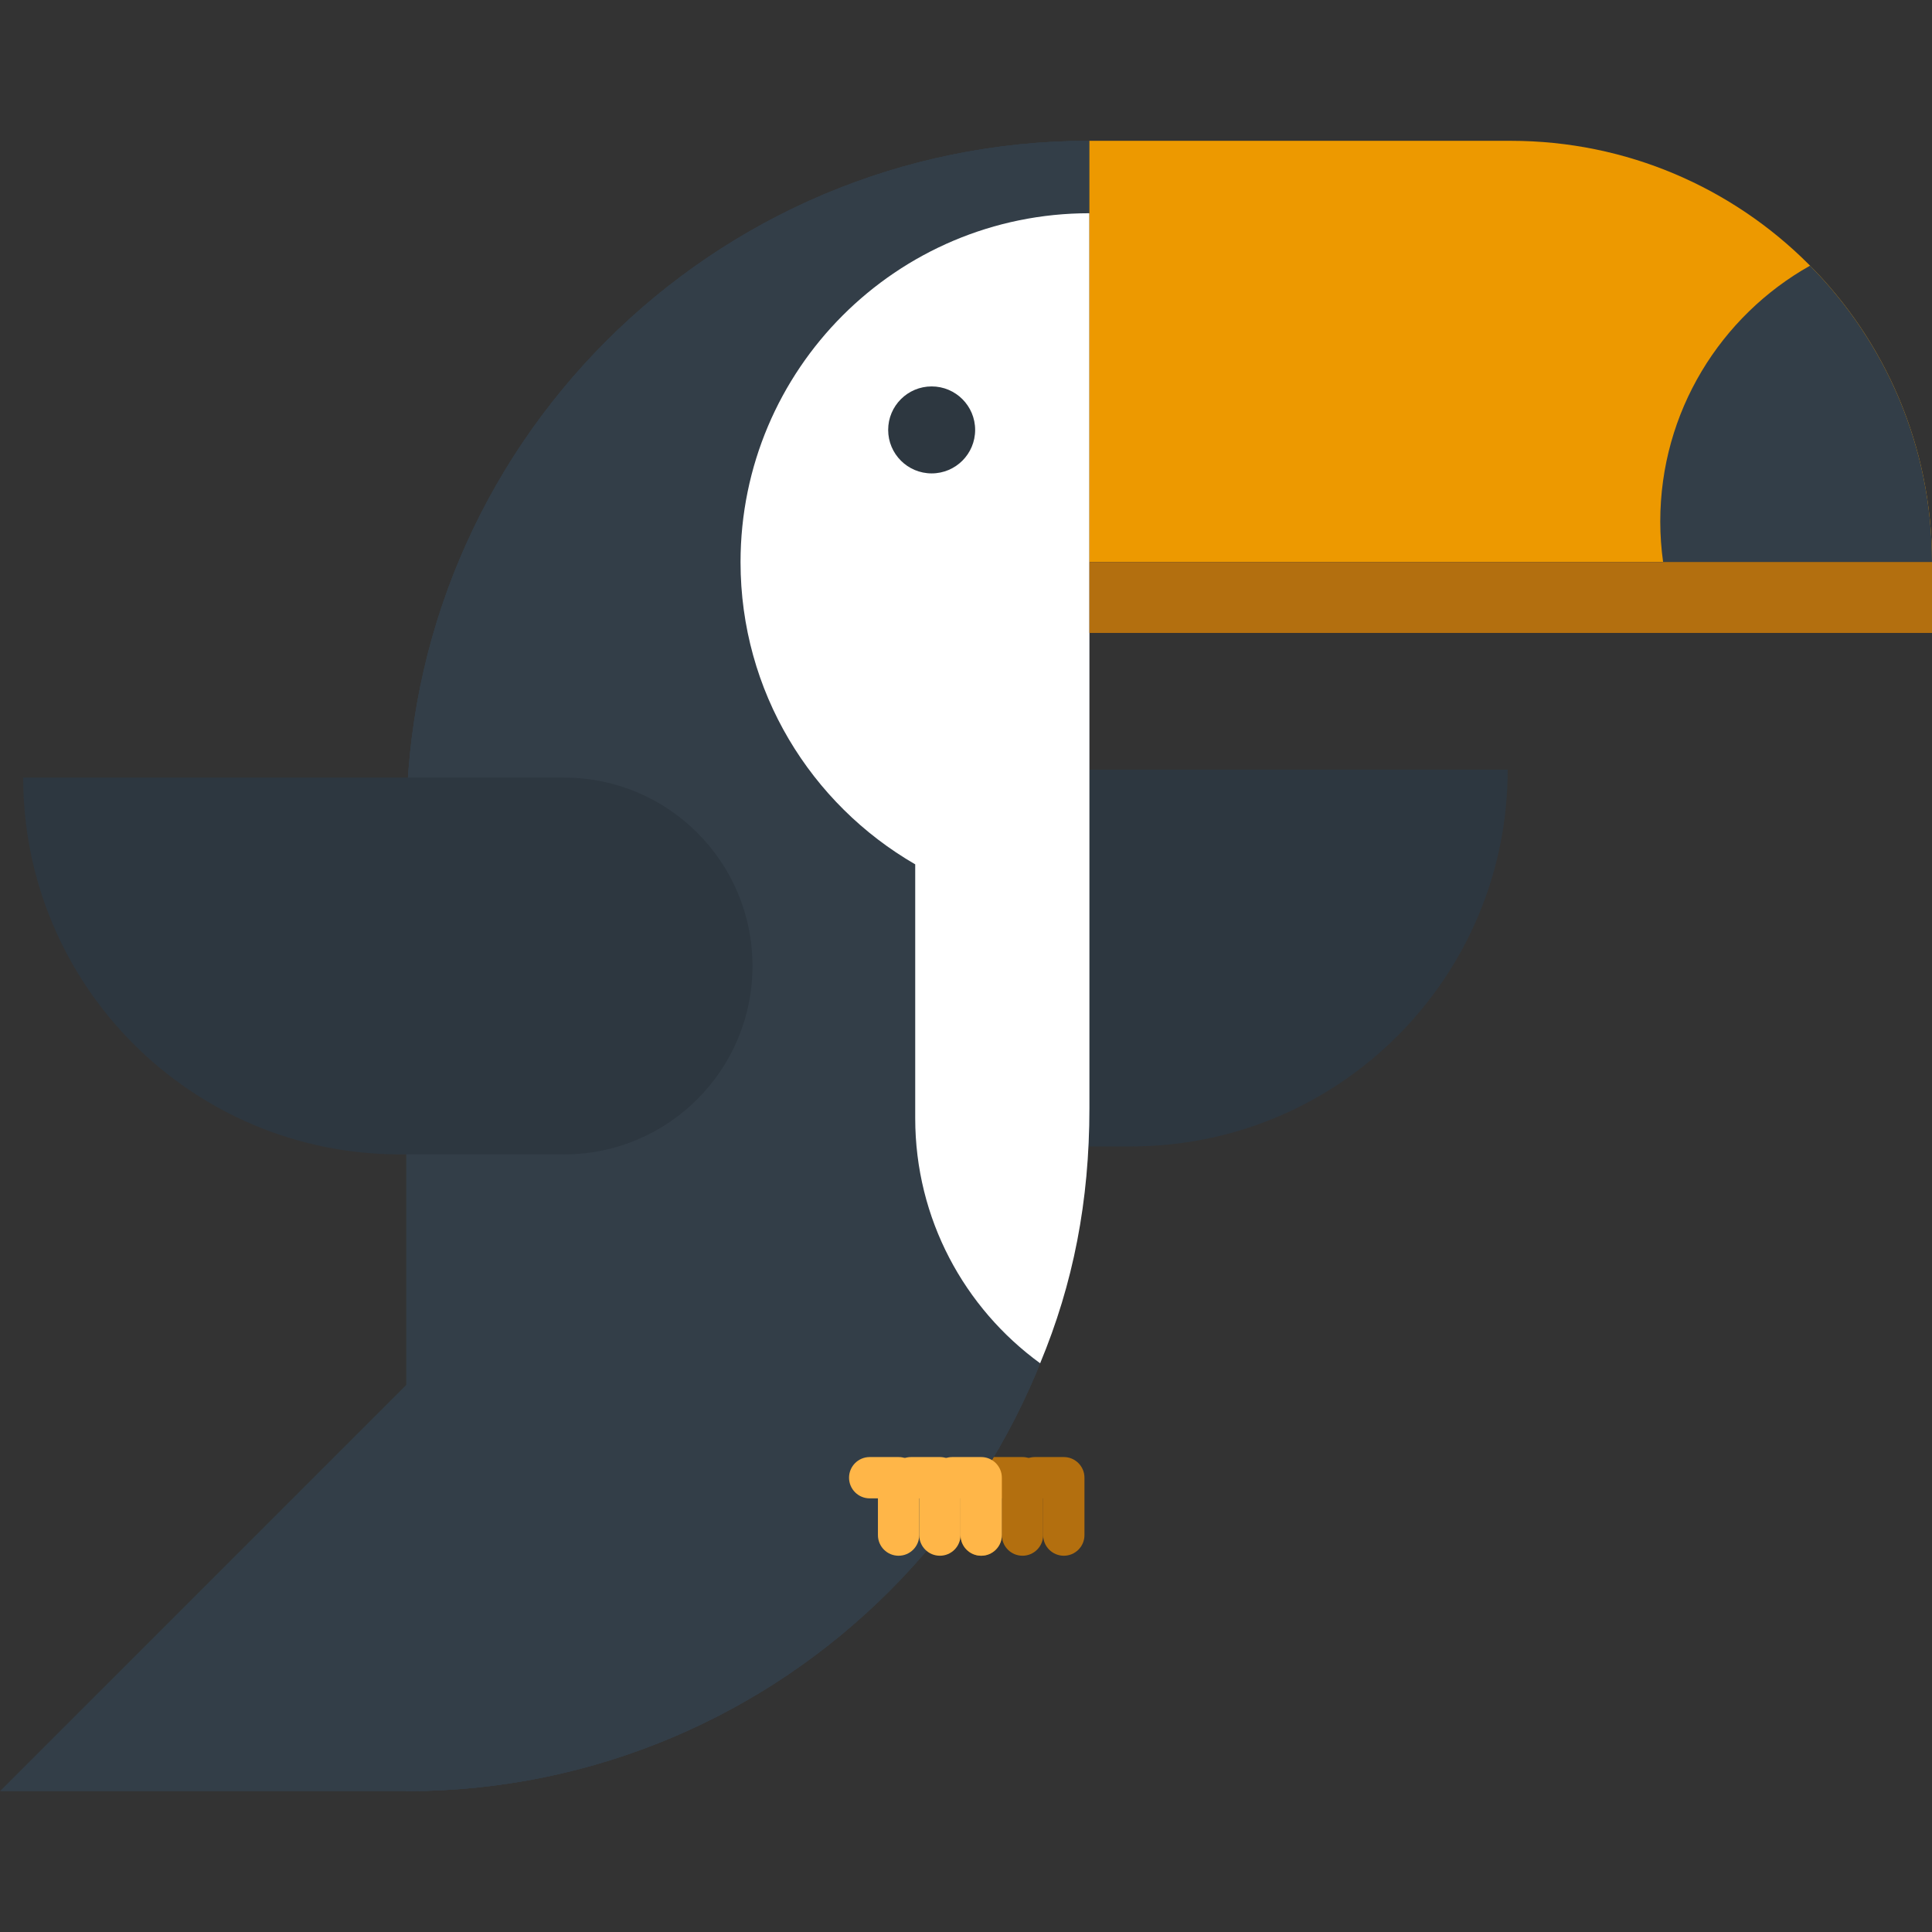
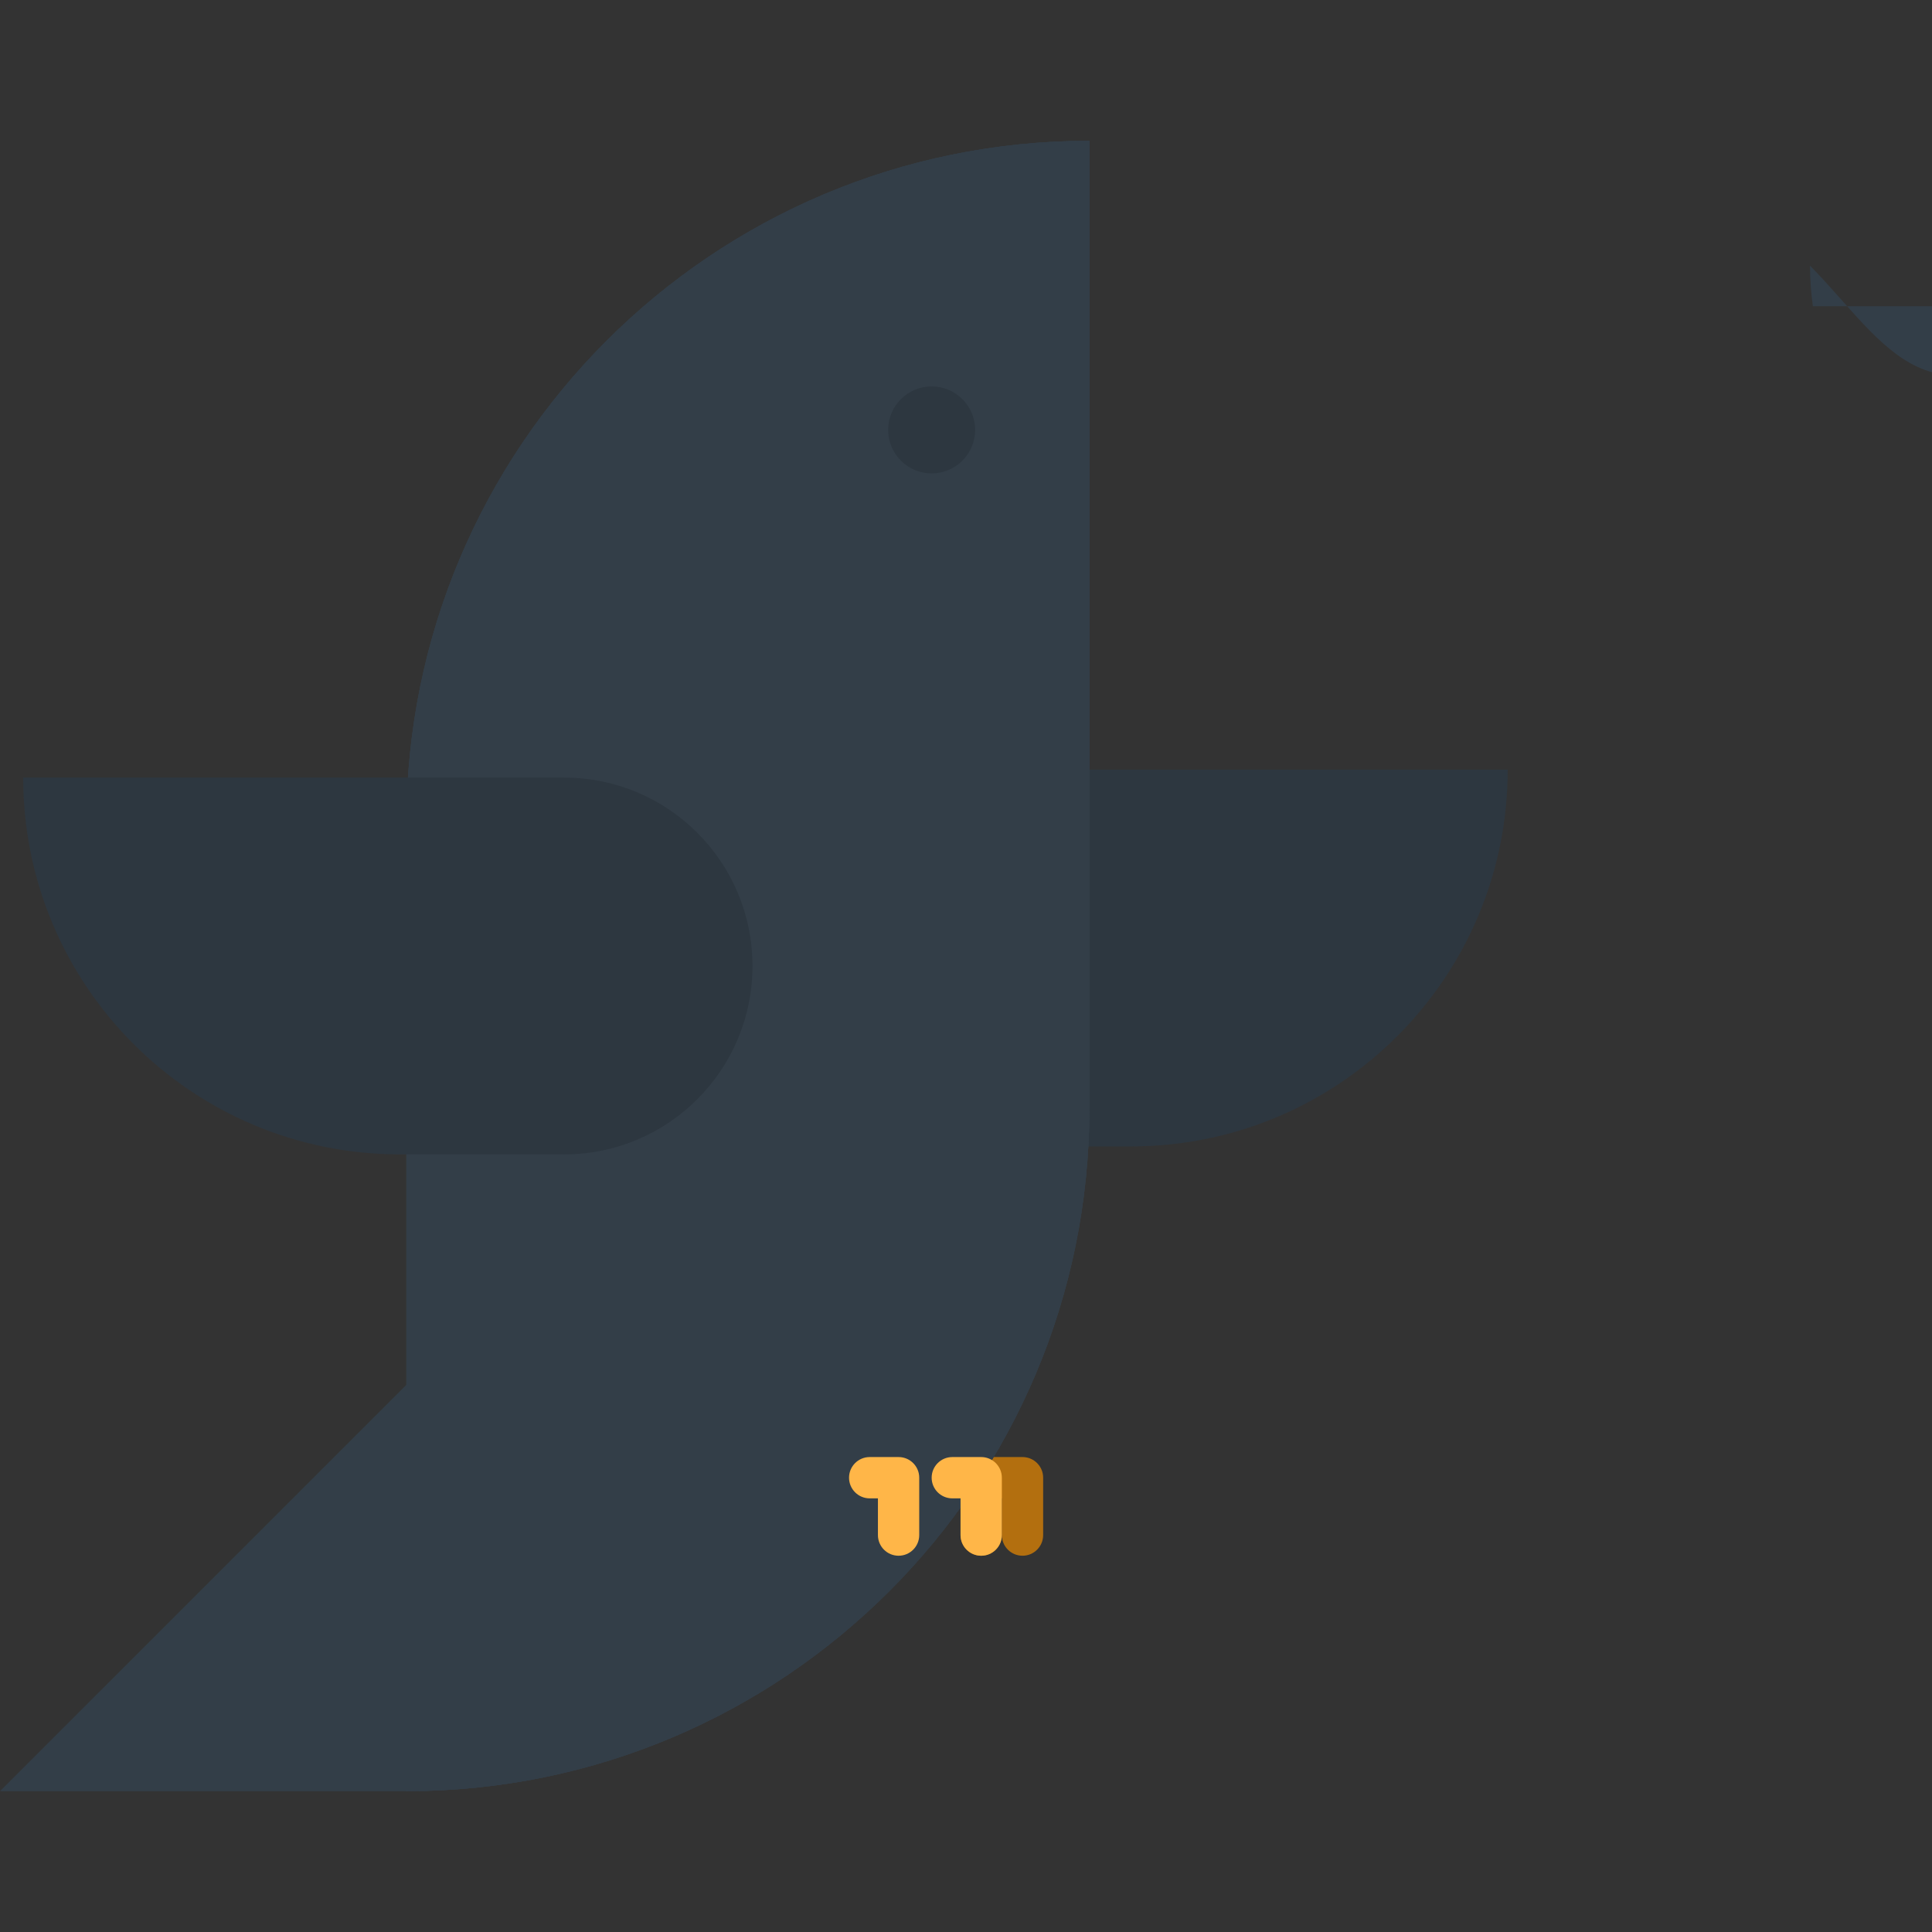
<svg xmlns="http://www.w3.org/2000/svg" version="1.1" id="Layer_1" viewBox="0 0 366.766 366.766" xml:space="preserve">
  <rect x="0" y="0" width="366.766" height="366.766" fill="#333333" stroke="none" />
  <g>
    <g>
-       <path style="fill:#B36F0F;" d="M205.791,279.735c-0.365-1.787-1.945-3.131-3.841-3.131h-5.485c-2.164,0-3.919,1.756-3.919,3.92    c0,2.167,1.755,3.922,3.919,3.922h1.564v6.97c0,2.166,1.756,3.921,3.921,3.921c2.166,0,3.921-1.755,3.921-3.921v-10.892    C205.871,280.255,205.843,279.991,205.791,279.735z" />
      <g>
        <path style="fill:#B36F0F;" d="M197.95,279.735c-0.365-1.787-1.946-3.131-3.841-3.131h-5.484c-2.166,0-3.921,1.756-3.921,3.92     c0,2.167,1.755,3.922,3.921,3.922h1.563v6.97c0,2.166,1.755,3.921,3.921,3.921s3.92-1.755,3.92-3.921v-10.892     C198.029,280.255,198.003,279.991,197.95,279.735z" />
      </g>
      <path style="fill:#B36F0F;" d="M190.109,279.735c-0.366-1.787-1.946-3.131-3.842-3.131h-5.483c-2.166,0-3.921,1.756-3.921,3.92    c0,2.167,1.755,3.922,3.921,3.922h1.564v6.97c0,2.166,1.755,3.921,3.919,3.921c2.166,0,3.921-1.755,3.921-3.921v-10.892    C190.188,280.255,190.16,279.991,190.109,279.735z" />
    </g>
    <path style="fill:#2D3740;" d="M183.535,217.635c-19.753,0-35.763-16.01-35.763-35.764c0-19.751,16.011-35.762,35.763-35.761   h102.684c0,39.5-32.023,71.523-71.526,71.525L183.535,217.635L183.535,217.635z" />
    <path style="fill:#333E48;" d="M77.149,340.034c71.61,0,129.663-58.052,129.663-129.663V26.731   c-71.61,0-129.662,58.052-129.662,129.663" />
    <path style="fill:#333E48;" d="M77.149,340.034c71.61,0,129.663-58.052,129.663-129.663V26.731   c-71.61,0-129.662,58.052-129.662,129.663" />
    <path style="fill:#333E48;" d="M77.149,340.034H0l77.149-77.148l0.001-106.491c0-71.611,58.052-129.663,129.662-129.663v183.64   C206.811,281.982,148.759,340.034,77.149,340.034" />
-     <path style="fill:#FFFFFF;" d="M140.582,106.708c0,24.53,13.344,45.928,33.16,57.374v48.189c0,19.131,9.347,36.069,23.714,46.528   l0,0c6.302-15.125,9.355-30.761,9.355-48.429V40.479C170.234,40.479,140.582,70.13,140.582,106.708z" />
    <path style="fill:#2D3740;" d="M107.085,219.146c19.753,0,35.764-16.011,35.764-35.764c0-19.751-16.011-35.763-35.764-35.762H4.403   c0,39.501,32.022,71.523,71.525,71.525h31.157V219.146z" />
    <circle style="fill:#2D3740;" cx="176.863" cy="81.613" r="8.256" />
    <g>
-       <path style="fill:#ED9900;" d="M366.766,106.708c0-44.17-35.807-79.977-79.977-79.977h-79.978v79.977H366.766z" />
-       <path style="fill:#333E48;" d="M343.61,50.439c-16.964,9.549-28.429,27.715-28.429,48.568c0,2.614,0.193,5.182,0.541,7.7h51.043    C366.766,84.764,357.922,64.89,343.61,50.439z" />
-       <rect x="206.811" y="106.708" style="fill:#B36F0F;" width="159.954" height="13.447" />
+       <path style="fill:#333E48;" d="M343.61,50.439c0,2.614,0.193,5.182,0.541,7.7h51.043    C366.766,84.764,357.922,64.89,343.61,50.439z" />
    </g>
    <g>
      <path style="fill:#FFB648;" d="M190.108,279.735c-0.365-1.787-1.946-3.131-3.841-3.131h-5.485c-2.164,0-3.919,1.756-3.919,3.92    c0,2.167,1.755,3.922,3.919,3.922h1.564v6.97c0,2.166,1.756,3.921,3.921,3.921c2.166,0,3.921-1.755,3.921-3.921v-10.892    C190.188,280.255,190.16,279.991,190.108,279.735z" />
      <g>
-         <path style="fill:#FFB648;" d="M182.268,279.735c-0.366-1.787-1.947-3.131-3.841-3.131h-5.485c-2.166,0-3.921,1.756-3.921,3.92     c0,2.167,1.755,3.922,3.921,3.922h1.564v6.97c0,2.166,1.755,3.921,3.921,3.921c2.165,0,3.919-1.755,3.919-3.921v-10.892     C182.346,280.255,182.32,279.991,182.268,279.735z" />
-       </g>
+         </g>
      <path style="fill:#FFB648;" d="M174.426,279.735c-0.366-1.787-1.946-3.131-3.842-3.131h-5.483c-2.166,0-3.921,1.756-3.921,3.92    c0,2.167,1.755,3.922,3.921,3.922h1.563v6.97c0,2.166,1.755,3.921,3.92,3.921c2.166,0,3.921-1.755,3.921-3.921v-10.892    C174.506,280.255,174.477,279.991,174.426,279.735z" />
    </g>
  </g>
</svg>